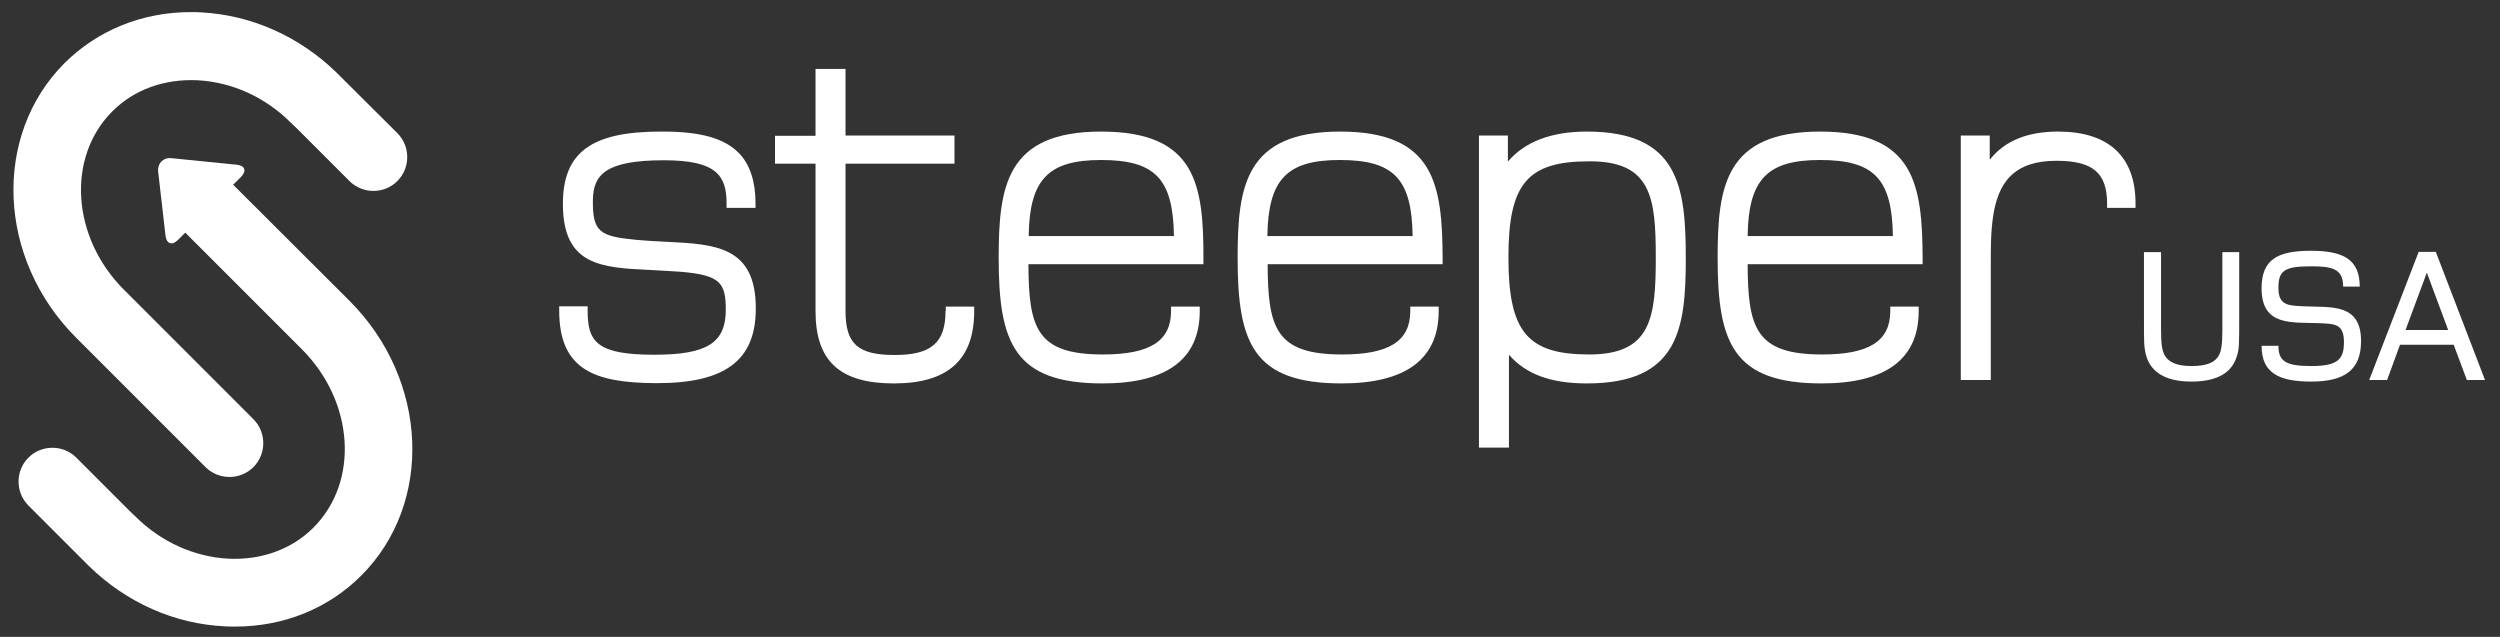
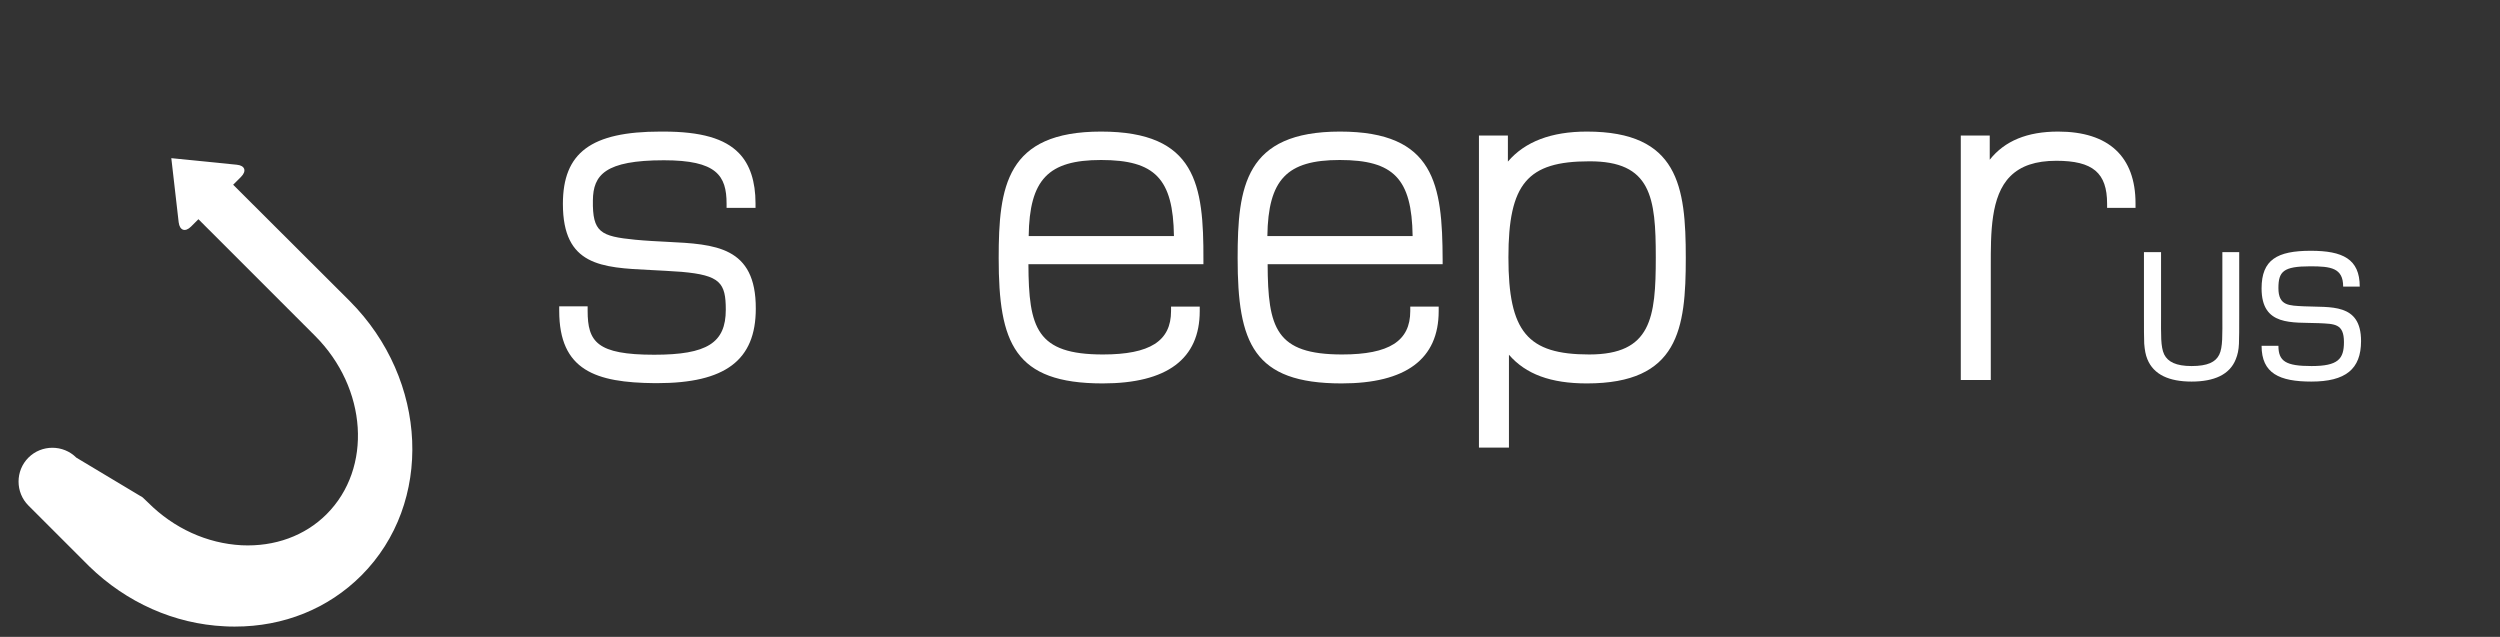
<svg xmlns="http://www.w3.org/2000/svg" version="1.1" id="Layer_1" x="0px" y="0px" viewBox="0 0 950 242" style="enable-background:new 0 0 950 242;" xml:space="preserve">
  <rect x="0" y="0" width="950" height="242" fill="#333333" stroke="none" />
  <style type="text/css">
	.st0usawhite{fill:#fff;}
	.st1usawhite{fill:#fff;}
</style>
  <g>
-     <path class="st0usawhite" d="M110.6,46.7c-9.8-9.8-22.4-15.5-35.5-16.2C62.5,29.9,51,34,42.7,42.3c-17.5,17.5-15.5,47.9,4.4,67.8l49.2,49.2   c5,5,5,13.2,0,18.2s-13.2,5-18.2,0l-49.2-49.2C-1,98.4-3,51.6,24.5,24C37.1,11.5,54,4.6,72.5,4.6c1.3,0,2.6,0,3.9,0.1   c19.1,1,37.3,9.1,51.4,22.8l1.6,1.6L151,50.6c5,5,5,13.2,0,18.2s-13.2,5-18.2,0l-20.1-20.1L110.6,46.7z" />
-     <path class="st1usawhite" d="M132.9,114.4L88.6,70.2l3-3c2.2-2.2,1.5-4.3-1.6-4.6l-24.9-2.5c-3.1-0.3-5.3,2-5,5.1l2.8,24.4   c0.4,3.1,2.5,3.8,4.7,1.6l2.8-2.8l44.3,44.3c19.9,19.9,21.9,50.3,4.4,67.8c-8.2,8.2-19.7,12.4-32.3,11.8   c-13.1-0.7-25.7-6.4-35.5-16.2l-2.1-2L29,173.9c-5-5-13.2-5-18.2,0s-5,13.2,0,18.2l21.5,21.5l1.6,1.6C48.1,229,66.3,237.1,85.4,238   c1.3,0.1,2.6,0.1,3.9,0.1c18.5,0,35.4-6.8,48-19.4C164.8,191.2,162.8,144.4,132.9,114.4z" />
+     <path class="st1usawhite" d="M132.9,114.4L88.6,70.2l3-3c2.2-2.2,1.5-4.3-1.6-4.6l-24.9-2.5l2.8,24.4   c0.4,3.1,2.5,3.8,4.7,1.6l2.8-2.8l44.3,44.3c19.9,19.9,21.9,50.3,4.4,67.8c-8.2,8.2-19.7,12.4-32.3,11.8   c-13.1-0.7-25.7-6.4-35.5-16.2l-2.1-2L29,173.9c-5-5-13.2-5-18.2,0s-5,13.2,0,18.2l21.5,21.5l1.6,1.6C48.1,229,66.3,237.1,85.4,238   c1.3,0.1,2.6,0.1,3.9,0.1c18.5,0,35.4-6.8,48-19.4C164.8,191.2,162.8,144.4,132.9,114.4z" />
    <g>
      <path class="st1usawhite" d="M253.6,91.9c-3.9-0.2-8-0.4-12.2-0.8c-13.2-1.3-16.3-2.8-16.1-15c0.1-9.6,4.6-15.2,27-15.2    c20,0,23.8,5.8,23.8,16.5V79h11v-1.7c0-8.3-2.1-14.8-6.3-19.1c-5.4-5.6-14.5-8.2-28.7-8.2H251c-26.4,0-37.1,8-37.1,27.5    c0,23.5,14.7,24.2,33.2,25.1c3.8,0.2,7.8,0.4,11.9,0.7c14.7,1.3,16.8,4.2,16.8,14.4c0,12.6-7.1,17.1-27.2,17.1    c-21.8,0-25.3-4.9-25.3-16.7v-1.7h-10.8v1.7c0,22.7,13.9,27.3,36.3,27.5h0.9c25.9,0,37.5-8.7,37.5-28.3    C287.3,93.6,271.7,92.8,253.6,91.9z" />
-       <path class="st1usawhite" d="M359.3,118.2c0,12-5.4,16.7-19.3,16.7c-14,0-18.7-4.2-18.7-16.7v-56h41.4V51.5h-41.4V26.2h-11.4v25.4h-15.4    v10.6h15.4v56c0,19,9.2,27.5,29.8,27.5c20.5,0,30.5-9,30.5-27.5v-1.7h-10.8v1.7H359.3z" />
      <path class="st1usawhite" d="M418.4,50c-36.1,0-38.9,20.9-38.9,48.1c0,32.2,5.9,47.6,39.5,47.6c24.5,0,36.9-9.3,36.9-27.5v-1.7H445v1.7    c0,11.4-8,16.5-25.9,16.5c-25.2,0-28.2-10-28.3-34.3h66.5v-1.7C457.4,70.2,454.6,50,418.4,50z M390.9,89.7    c0.3-21.5,7.4-28.9,27.5-28.9c20.5,0,27.4,7.1,27.7,28.9H390.9z" />
      <path class="st1usawhite" d="M509.2,50c-36.1,0-38.9,20.9-38.9,48.1c0,32.2,5.9,47.6,39.5,47.6c24.5,0,36.9-9.3,36.9-27.5v-1.7h-10.8v1.7    c0,11.4-8,16.5-25.9,16.5c-25.2,0-28.2-10-28.3-34.3h66.5v-1.7C548.1,70.2,545.3,50,509.2,50z M481.6,89.7    c0.3-21.5,7.4-28.9,27.5-28.9c20.5,0,27.4,7.1,27.7,28.9H481.6z" />
      <path class="st1usawhite" d="M603,50c-13.5,0-23.5,3.8-30,11.4v-9.9h-11v118.6h11.4v-35.3c6.4,7.4,15.9,10.9,29.6,10.9    c34.9,0,37.6-20.7,37.6-47.7C640.6,70.8,637.8,50,603,50z M629.2,97.8c0,23-1.7,36.9-25.3,36.9c-23.5,0-30.7-8.6-30.7-36.9    c0-28,7.2-36.5,30.7-36.5C627.5,61.2,629.2,75,629.2,97.8z" />
-       <path class="st1usawhite" d="M691.6,50c-36.1,0-38.9,20.9-38.9,48.1c0,32.2,5.9,47.6,39.5,47.6c24.5,0,36.9-9.3,36.9-27.5v-1.7h-10.8v1.7    c0,11.4-8,16.5-25.9,16.5c-25.2,0-28.2-10-28.3-34.3h66.5v-1.7C730.5,70.2,727.7,50,691.6,50z M664.1,89.7    c0.3-21.5,7.4-28.9,27.5-28.9c20.5,0,27.4,7.1,27.7,28.9H664.1z" />
      <path class="st1usawhite" d="M782.1,50c-11.7,0-20.3,3.5-26,10.7v-9.2h-11v92.9h11.4v-43.3c0-12.5-0.1-26.6,7.4-34.1c4-4,9.7-5.9,17.5-5.9    c13.9,0,19.3,4.6,19.3,16.3V79h10.8v-1.7C811.5,59.5,801.3,50,782.1,50z" />
    </g>
  </g>
  <g>
    <path class="st0usawhite" d="M850.8,130.6c-0.1,2.4-0.5,4.2-1.2,5.9c-2.3,5.9-8.3,8.5-16.8,8.5s-14.4-2.6-16.8-8.5c-0.7-1.7-1-3.5-1.2-5.9   c-0.1-2.3-0.1-5.5-0.1-10.7V95.8h6.5V120c0,7.1-0.2,11.8,1.2,14.7c1.4,2.8,4.5,4.4,10.4,4.4c6.1,0,9.1-1.5,10.5-4.3   s1.2-7.7,1.2-14.8V95.8h6.4V120C850.9,125.1,850.9,128.3,850.8,130.6z" />
    <path class="st0usawhite" d="M878.3,145c-12.1,0-18.9-3.1-18.9-13.6h6.4c0,5.9,2.8,7.7,12.6,7.7c10.1,0,12.3-2.7,12.3-9.1   c0-7.1-3.6-6.9-9.6-7.2c-10.1-0.4-21.7,1.3-21.7-13.2c0-10.9,5.9-14.3,18.7-14.3c12.1,0,18.6,3.1,18.6,13.6h-6.3   c0-7.1-4.7-7.7-12.5-7.7c-10.3,0-12.1,2-12.1,8.3c0,6.8,4.1,6.6,9.7,6.9c10,0.5,21.7-1.4,21.7,13.2   C897.2,140.3,891.3,145,878.3,145z" />
-     <path class="st0usawhite" d="M937.4,144.4l-5-13.4H912l-4.9,13.4h-6.8l18.8-48.7h6.5l18.7,48.7H937.4z M922.2,103.6l-8.1,21.8h16.2   L922.2,103.6z" />
  </g>
</svg>